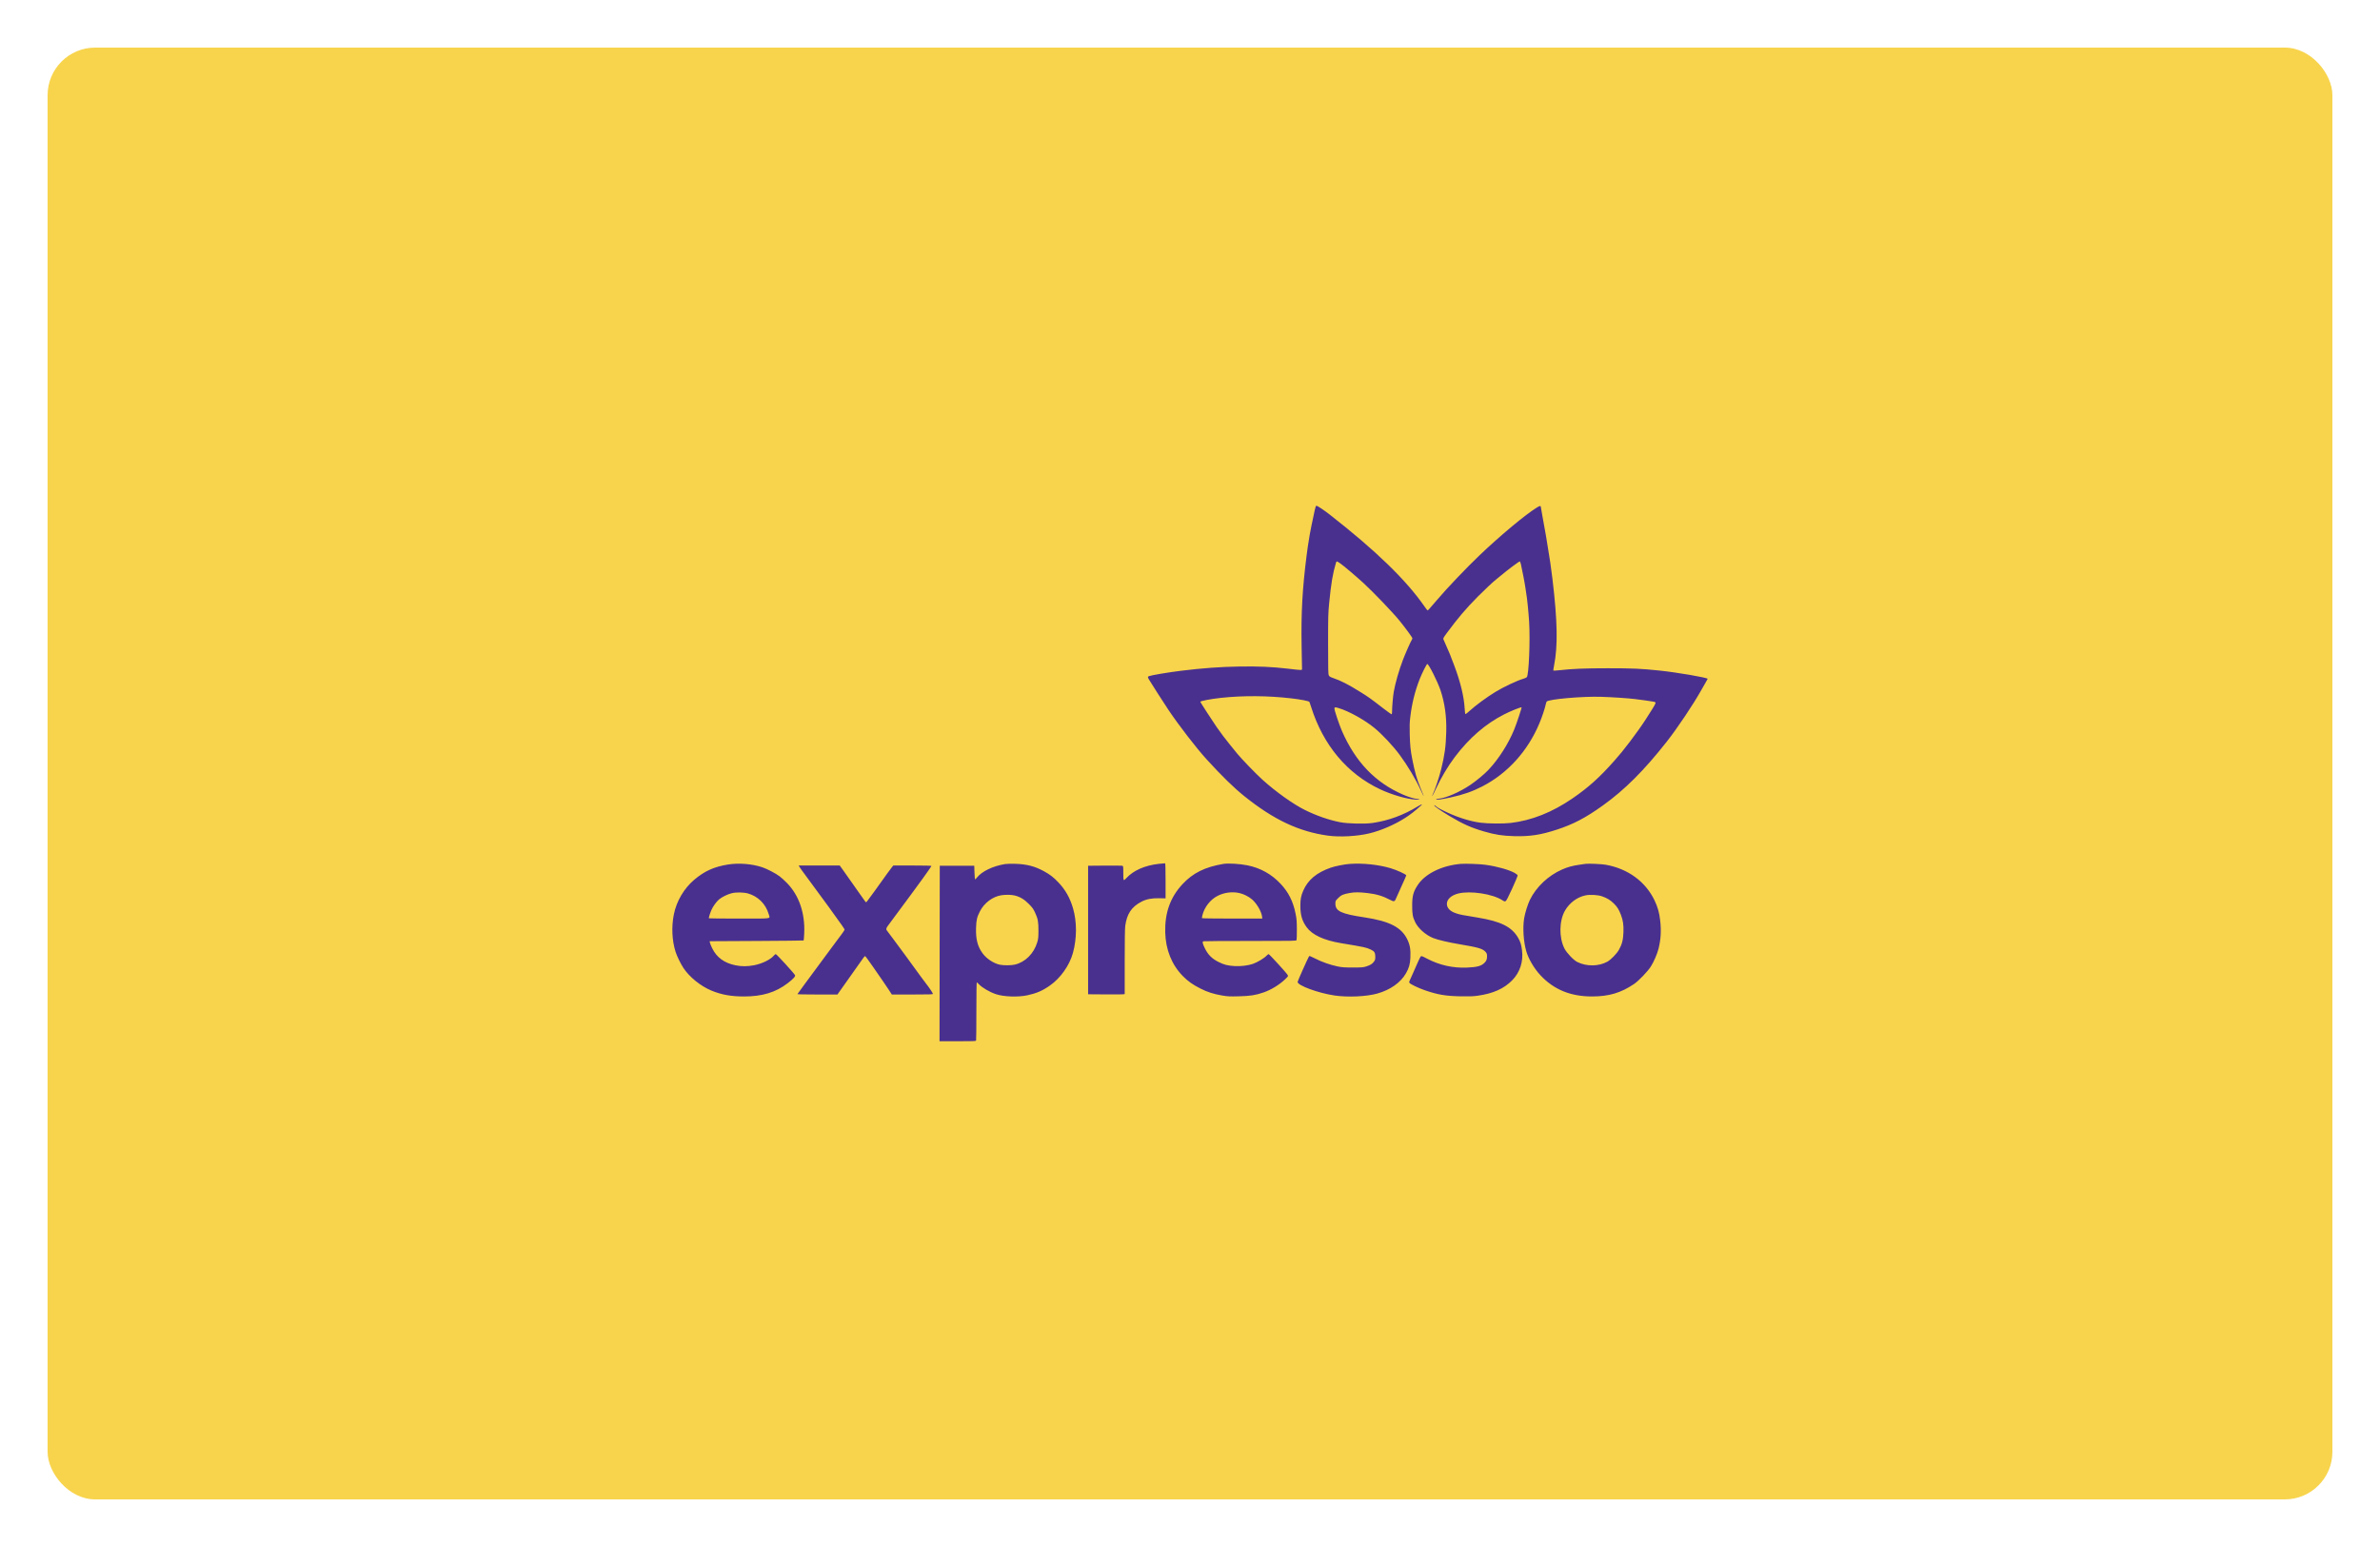
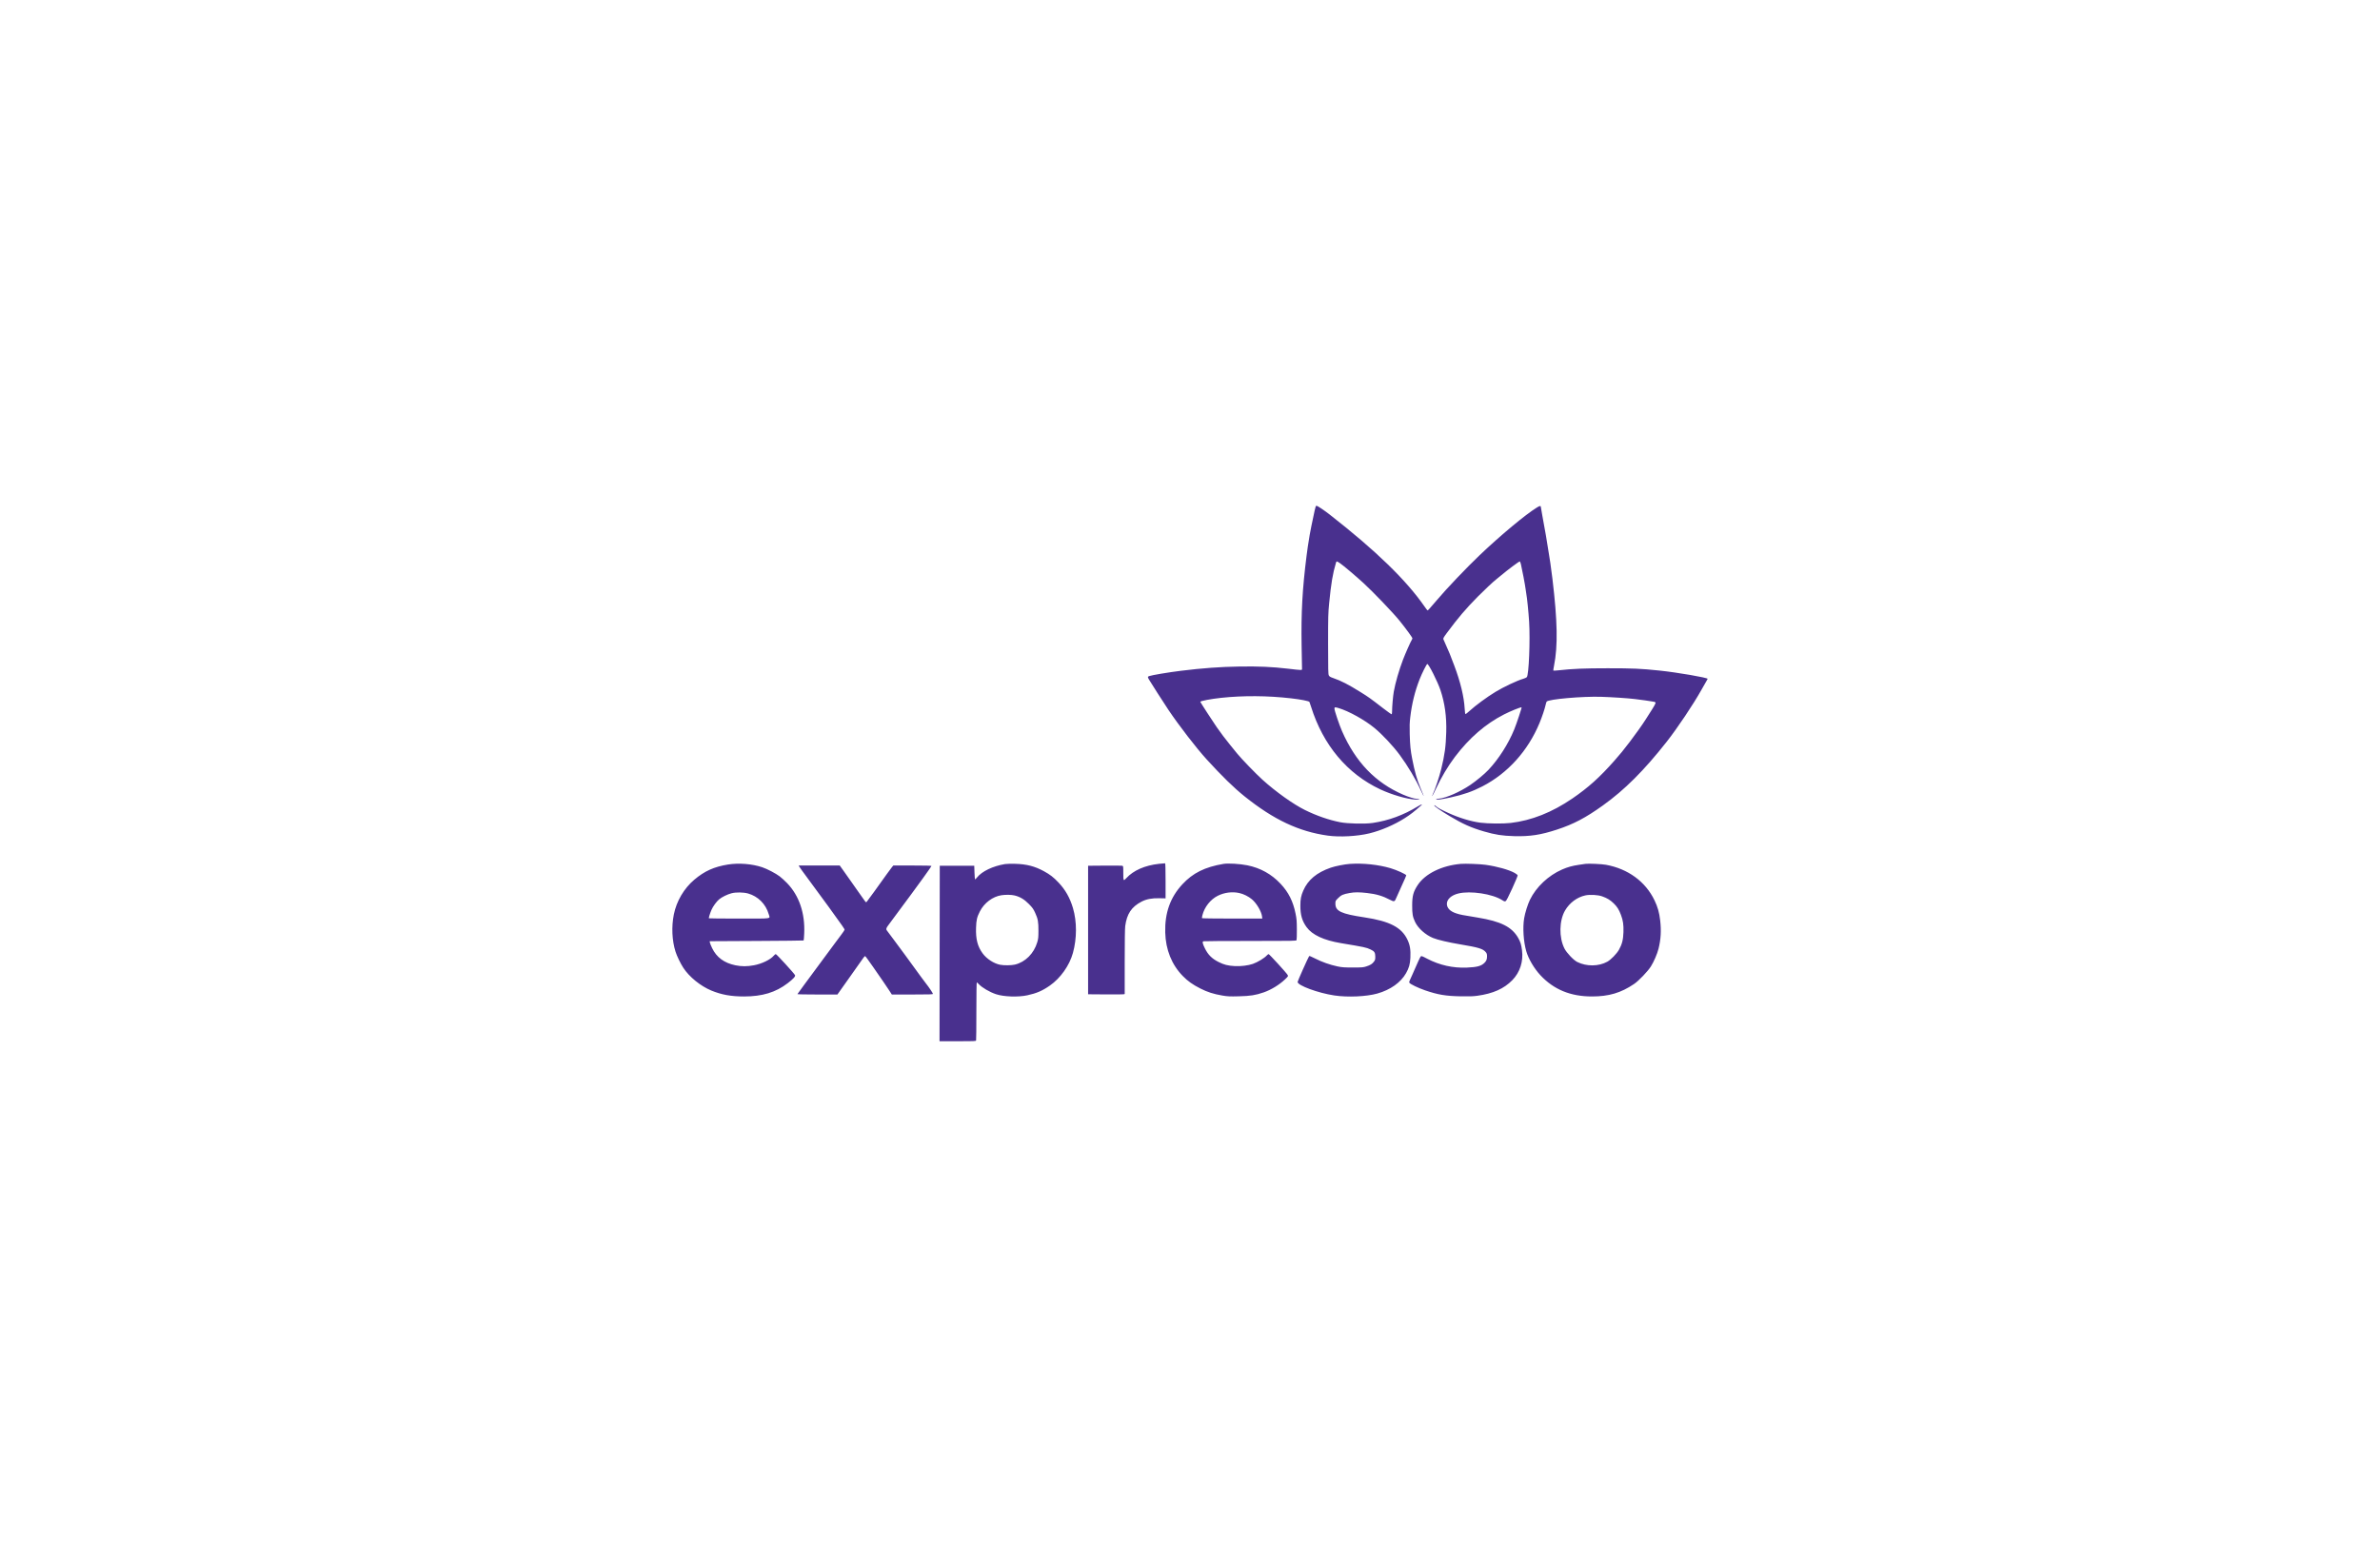
<svg xmlns="http://www.w3.org/2000/svg" width="400" height="260" viewBox="0 0 400 260" fill="none">
  <g filter="url(#filter0_d_9850_76736)">
-     <rect x="8" y="4" width="384" height="244" rx="8" fill="#F8D44C" />
    <path fillRule="evenodd" clip-rule="evenodd" d="M220.952 81.798C220.49 83.946 220.218 85.277 220.114 85.909C219.812 87.745 219.748 88.167 219.594 89.386C218.885 94.984 218.666 98.934 218.757 104.523C218.789 106.503 218.82 108.233 218.827 108.368C218.843 108.672 218.925 108.671 216.497 108.386C213.778 108.068 211.536 107.969 208.232 108.023C205.041 108.075 202.143 108.287 198.475 108.736C196.429 108.987 193.538 109.471 193.129 109.631C192.872 109.732 192.869 109.785 193.091 110.184C193.312 110.579 195.659 114.241 196.386 115.323C198.147 117.945 201.067 121.727 202.785 123.611C205.378 126.456 207.377 128.406 209.18 129.85C214.076 133.772 218.298 135.761 223.167 136.44C225.154 136.717 228.101 136.558 230.143 136.063C232.105 135.587 234.349 134.621 236.108 133.496C237.103 132.859 237.634 132.446 238.921 131.305C238.962 131.269 238.976 131.219 238.952 131.194C238.928 131.17 238.635 131.316 238.301 131.519C235.873 132.999 233.386 133.913 230.711 134.31C229.403 134.504 226.519 134.439 225.231 134.186C223.339 133.814 221.257 133.092 219.324 132.138C217.355 131.166 214.416 129.07 212.17 127.037C211.062 126.035 208.631 123.519 207.92 122.64C207.682 122.345 207.144 121.683 206.725 121.168C205.904 120.158 205.215 119.245 204.482 118.196C203.897 117.36 201.73 114.013 201.73 113.948C201.73 113.809 203.558 113.463 205.223 113.285C208.958 112.886 213.011 112.913 216.974 113.365C218.626 113.553 220.002 113.823 220.074 113.973C220.106 114.04 220.231 114.408 220.351 114.791C222.37 121.225 226.416 126.052 231.979 128.664C233.914 129.572 236.459 130.311 237.894 130.382C238.425 130.408 238.636 130.395 238.53 130.343C238.442 130.301 238.261 130.263 238.128 130.26C237.717 130.251 236.732 129.951 235.825 129.559C231.166 127.547 227.822 124.072 225.551 118.882C225.074 117.792 224.279 115.427 224.278 115.098C224.278 114.83 224.355 114.82 224.98 115.006C226.692 115.514 229.362 116.996 231.008 118.354C232.329 119.443 234.14 121.378 235.256 122.891C236.616 124.736 237.99 127.048 238.807 128.864C238.999 129.291 239.187 129.678 239.225 129.723C239.314 129.829 239.228 129.601 238.746 128.455C238.128 126.982 237.777 125.753 237.345 123.545C237.064 122.105 236.982 121.292 236.929 119.373C236.892 118.055 236.911 117.45 237.018 116.55C237.291 114.247 237.785 112.238 238.588 110.168C238.968 109.19 239.768 107.595 239.879 107.592C240.119 107.588 241.624 110.573 242.097 111.992C242.827 114.183 243.138 116.449 243.066 119.045C242.999 121.464 242.808 122.864 242.219 125.264C241.893 126.593 241.171 128.743 240.782 129.546C240.691 129.733 240.667 129.831 240.728 129.764C240.789 129.696 241.068 129.144 241.349 128.536C242.191 126.712 243.38 124.717 244.517 123.218C246.964 119.996 249.646 117.676 252.781 116.072C253.826 115.537 255.459 114.873 255.728 114.873C255.805 114.873 254.897 117.607 254.493 118.593C253.497 121.027 251.903 123.528 250.173 125.375C249.51 126.083 248.097 127.257 247.104 127.926C245.348 129.109 243.02 130.127 241.836 130.229C241.467 130.261 241.295 130.304 241.369 130.347C241.561 130.458 242.175 130.375 243.834 130.015C245.942 129.558 247.478 129.021 249.14 128.162C253.406 125.958 256.796 122.199 258.74 117.521C259.167 116.494 259.615 115.161 259.769 114.464C259.823 114.216 259.901 113.97 259.942 113.917C260.255 113.51 265.956 113.01 269.136 113.111C270.963 113.169 273.568 113.342 274.732 113.483C275.945 113.63 277.17 113.802 277.736 113.904C278.261 113.998 278.275 114.007 278.227 114.212C278.2 114.328 277.952 114.772 277.677 115.2C277.401 115.627 276.904 116.409 276.572 116.936C276.059 117.75 274.871 119.424 273.941 120.641C272.811 122.121 272.34 122.698 271.336 123.837C268.857 126.646 266.945 128.366 264.253 130.207C260.848 132.535 257.394 133.904 253.892 134.311C252.641 134.456 250.112 134.434 248.811 134.266C247.215 134.059 245.242 133.463 243.459 132.649C242.088 132.023 241.613 131.763 241.289 131.458C241.191 131.366 241.086 131.315 241.056 131.346C240.96 131.445 242.055 132.213 243.65 133.166C245.882 134.497 247.246 135.108 249.381 135.731C251.295 136.29 252.483 136.475 254.488 136.528C257.134 136.598 258.934 136.323 261.662 135.432C264.453 134.52 266.486 133.452 269.395 131.368C273.056 128.745 276.3 125.507 280.101 120.682C281.909 118.386 284.615 114.346 285.963 111.927C286.327 111.275 286.709 110.604 286.812 110.436C286.916 110.268 287 110.113 287 110.091C287 109.89 281.841 109.003 278.902 108.699C275.713 108.369 274.456 108.313 270.208 108.313C266.271 108.313 264.363 108.393 261.883 108.662C261.453 108.708 261.084 108.729 261.063 108.708C261.042 108.686 261.097 108.307 261.185 107.864C261.844 104.551 261.765 100.361 260.913 93.273C260.759 91.99 260.598 90.784 260.557 90.592C260.515 90.4 260.41 89.738 260.323 89.12C260.141 87.822 259.55 84.375 259.208 82.618C259.079 81.955 258.974 81.34 258.974 81.252C258.974 80.97 258.819 80.978 258.315 81.288C256.4 82.462 252.216 85.945 248.706 89.284C246.506 91.377 243.059 94.996 241.513 96.836C241.363 97.014 241.078 97.344 240.878 97.571C240.678 97.798 240.397 98.12 240.254 98.287C240.111 98.454 239.967 98.591 239.934 98.591C239.9 98.591 239.678 98.309 239.439 97.965C236.338 93.485 231.239 88.54 223.445 82.456C222.56 81.765 221.417 81 221.27 81C221.15 81 221.093 81.142 220.952 81.798ZM225.257 90.692C225.808 91.071 227.887 92.832 229.161 93.997C230.772 95.472 234.151 98.999 235.207 100.309C236.312 101.679 237.378 103.14 237.378 103.283C237.378 103.337 237.331 103.454 237.273 103.543C237.079 103.84 236.198 105.826 235.804 106.857C235.131 108.614 234.511 110.767 234.248 112.255C234.117 113.002 233.964 114.761 233.964 115.534C233.964 115.795 233.935 116.027 233.899 116.05C233.863 116.073 233.227 115.624 232.486 115.053C230.216 113.302 230.04 113.176 228.666 112.321C226.594 111.03 225.423 110.428 224.08 109.964C223.563 109.785 223.423 109.7 223.328 109.506C223.229 109.305 223.211 108.498 223.21 104.236C223.209 99.631 223.224 99.052 223.385 97.404C223.715 94.036 223.993 92.38 224.53 90.588C224.624 90.275 224.658 90.279 225.257 90.692ZM255.615 90.822C255.794 91.54 256.338 94.415 256.396 94.95C256.425 95.22 256.481 95.596 256.52 95.785C256.641 96.373 256.896 98.887 256.994 100.462C257.191 103.623 256.948 109.464 256.605 109.812C256.532 109.886 256.258 110.009 255.996 110.085C254.981 110.378 252.665 111.471 251.328 112.288C249.858 113.185 247.979 114.57 246.932 115.527C246.637 115.797 246.355 116.018 246.306 116.018C246.247 116.018 246.198 115.697 246.164 115.09C246.054 113.101 245.453 110.614 244.422 107.877C243.715 105.999 243.521 105.521 243.094 104.595C242.842 104.05 242.611 103.524 242.581 103.427C242.538 103.285 242.655 103.075 243.147 102.413C245.09 99.796 246.31 98.362 248.37 96.272C249.382 95.246 251.006 93.723 251.439 93.395C251.557 93.305 251.917 93.011 252.238 92.741C253.431 91.739 255.324 90.325 255.433 90.356C255.472 90.367 255.554 90.577 255.615 90.822ZM194.776 141.181C192.406 141.447 190.494 142.287 189.297 143.589C188.811 144.117 188.789 144.079 188.789 142.733C188.789 141.573 188.785 141.548 188.61 141.504C188.512 141.479 187.181 141.469 185.653 141.482L182.874 141.505V152.305V163.105L185.772 163.127C187.366 163.14 188.75 163.13 188.848 163.105L189.027 163.061V157.668C189.027 154.236 189.058 152.043 189.113 151.635C189.389 149.59 190.172 148.416 191.843 147.542C192.663 147.113 193.599 146.933 194.862 146.963L195.895 146.986V144.048C195.895 142.155 195.866 141.103 195.815 141.091C195.771 141.082 195.304 141.122 194.776 141.181ZM122.353 141.297C120.009 141.676 118.415 142.393 116.698 143.841C114.96 145.307 113.703 147.439 113.25 149.692C112.836 151.752 112.94 154.063 113.534 155.945C113.763 156.673 114.359 157.909 114.835 158.644C115.825 160.174 117.742 161.731 119.556 162.48C121.256 163.181 122.869 163.473 125.04 163.473C128.116 163.473 130.374 162.788 132.384 161.244C133.341 160.51 133.723 160.09 133.616 159.889C133.433 159.544 130.515 156.355 130.382 156.355C130.321 156.355 130.164 156.479 130.034 156.632C129.469 157.295 128.031 157.986 126.705 158.232C125.557 158.445 124.635 158.445 123.594 158.231C121.713 157.844 120.431 156.898 119.684 155.346C119.485 154.933 119.313 154.503 119.301 154.391L119.279 154.186L127.152 154.145C131.482 154.123 135.044 154.086 135.066 154.062C135.089 154.039 135.131 153.524 135.16 152.917C135.324 149.497 134.314 146.518 132.277 144.417C131.896 144.025 131.342 143.519 131.044 143.293C130.381 142.789 128.94 142.035 128.108 141.757C126.389 141.182 124.164 141.005 122.353 141.297ZM168.919 141.22C166.882 141.553 165.033 142.436 164.213 143.466C164.05 143.672 163.894 143.818 163.867 143.791C163.841 143.764 163.801 143.238 163.779 142.623L163.74 141.505H160.842H157.944L157.924 156.252L157.904 171H160.952C163.659 171 164.006 170.986 164.049 170.871C164.075 170.799 164.097 168.572 164.097 165.921C164.097 163.269 164.126 161.1 164.161 161.1C164.196 161.1 164.348 161.233 164.498 161.395C165.052 161.991 166.316 162.732 167.392 163.091C168.702 163.527 171.11 163.611 172.672 163.274C174.209 162.943 175.185 162.521 176.443 161.645C178.236 160.396 179.746 158.261 180.325 156.156C181 153.705 181.003 150.906 180.333 148.626C179.824 146.898 179.053 145.534 177.9 144.323C177.042 143.421 176.476 142.983 175.45 142.424C173.901 141.581 172.54 141.231 170.607 141.178C169.93 141.16 169.171 141.178 168.919 141.22ZM205.62 141.192C202.501 141.719 200.481 142.721 198.726 144.613C196.682 146.816 195.751 149.427 195.836 152.714C195.912 155.613 196.932 158.145 198.788 160.036C199.647 160.911 200.444 161.477 201.751 162.14C202.934 162.739 203.957 163.066 205.422 163.315C206.336 163.47 206.659 163.485 208.24 163.445C210.16 163.397 211.023 163.26 212.391 162.786C213.633 162.356 215.018 161.509 215.973 160.597C216.508 160.086 216.519 160.068 216.41 159.858C216.251 159.55 213.335 156.355 213.213 156.355C213.157 156.355 213.025 156.451 212.919 156.568C212.505 157.027 211.39 157.705 210.568 157.996C209.81 158.265 208.523 158.426 207.566 158.372C206.347 158.304 205.708 158.142 204.768 157.663C203.676 157.107 203.033 156.461 202.503 155.388C202.109 154.589 202.043 154.278 202.253 154.195C202.322 154.168 205.86 154.145 210.115 154.145C217.409 154.145 217.855 154.137 217.909 154.002C217.941 153.924 217.963 153.123 217.959 152.223C217.953 150.783 217.927 150.461 217.741 149.546C217.32 147.473 216.565 145.969 215.229 144.542C213.704 142.912 211.829 141.87 209.63 141.429C208.366 141.176 206.403 141.06 205.62 141.192ZM226.858 141.193C226.002 141.25 224.408 141.566 223.657 141.827C221.291 142.648 219.824 143.873 219.035 145.685C218.661 146.543 218.552 147.108 218.549 148.203C218.545 149.768 218.84 150.784 219.597 151.825C220.544 153.126 222.476 154.027 225.35 154.508C229.419 155.189 229.583 155.224 230.352 155.577C230.986 155.869 231.133 156.087 231.14 156.749C231.145 157.242 231.119 157.343 230.918 157.615C230.628 158.007 230.331 158.195 229.637 158.422C229.134 158.587 228.92 158.605 227.375 158.605C225.913 158.605 225.539 158.578 224.778 158.419C223.532 158.158 222.128 157.662 221.021 157.09C220.332 156.734 220.062 156.63 220.017 156.704C219.77 157.116 218.085 160.891 218.085 161.034C218.085 161.629 221.546 162.9 224.27 163.305C226.513 163.639 229.652 163.497 231.485 162.981C233.677 162.362 235.413 161.134 236.304 159.571C236.81 158.682 236.988 158.052 237.039 156.967C237.102 155.626 236.974 154.838 236.549 153.937C235.568 151.859 233.567 150.819 229.318 150.179C225.405 149.59 224.437 149.135 224.437 147.885C224.437 147.406 224.439 147.401 224.899 146.941C225.413 146.425 225.733 146.283 226.822 146.086C227.67 145.932 228.429 145.932 229.769 146.085C231.332 146.264 232.404 146.584 233.662 147.248C234.31 147.591 234.411 147.555 234.675 146.891C234.779 146.628 235.197 145.696 235.605 144.818C236.012 143.941 236.346 143.177 236.346 143.122C236.346 142.952 234.759 142.226 233.717 141.919C231.652 141.311 229.104 141.041 226.858 141.193ZM245.516 141.188C242.332 141.464 239.541 142.833 238.279 144.736C237.535 145.858 237.344 146.56 237.342 148.173C237.341 149.62 237.42 150.073 237.826 150.943C238.321 152.004 239.583 153.131 240.854 153.647C241.629 153.962 243.451 154.389 245.428 154.719C248.512 155.234 249.248 155.459 249.714 156.03C249.884 156.238 249.923 156.369 249.923 156.733C249.923 157.233 249.806 157.52 249.473 157.839C248.923 158.366 248.251 158.545 246.548 158.62C244.208 158.722 241.953 158.219 239.862 157.128C238.965 156.659 238.884 156.632 238.772 156.759C238.663 156.883 238.206 157.875 237.376 159.791C237.211 160.173 237.013 160.612 236.937 160.765C236.84 160.959 236.822 161.082 236.876 161.174C237.006 161.396 238.376 162.057 239.511 162.444C241.676 163.184 242.972 163.401 245.523 163.45C246.921 163.477 247.58 163.454 248.302 163.354C250.938 162.988 252.769 162.171 254.168 160.737C255.458 159.415 256.047 157.597 255.8 155.7C255.674 154.739 255.533 154.288 255.148 153.618C254.09 151.779 252.238 150.85 248.374 150.219C245.677 149.778 245.445 149.733 244.786 149.522C243.73 149.185 243.174 148.627 243.174 147.903C243.174 147.133 243.923 146.457 245.097 146.167C247.126 145.666 250.853 146.234 252.487 147.293C252.797 147.494 252.901 147.525 253.043 147.457C253.167 147.398 253.487 146.784 254.156 145.319C254.673 144.189 255.083 143.199 255.069 143.121C255.054 143.042 254.829 142.859 254.567 142.714C253.58 142.168 251.655 141.628 249.684 141.346C248.779 141.217 246.279 141.122 245.516 141.188ZM266.476 141.184C266.345 141.203 265.845 141.276 265.365 141.346C264.241 141.51 263.484 141.721 262.546 142.13C260.226 143.142 258.183 145.066 257.129 147.232C256.756 147.998 256.307 149.436 256.158 150.341C255.899 151.914 256.049 154.248 256.514 155.864C256.885 157.155 257.836 158.772 258.892 159.904C261.136 162.311 263.951 163.472 267.548 163.472C270.397 163.472 272.424 162.872 274.636 161.374C275.414 160.847 276.935 159.26 277.459 158.429C277.965 157.626 278.53 156.313 278.747 155.436C279.136 153.87 279.22 152.433 279.024 150.708C278.873 149.377 278.605 148.423 278.069 147.314C276.546 144.155 273.608 142.008 269.89 141.337C269.202 141.213 266.966 141.113 266.476 141.184ZM134.333 141.648C134.385 141.749 134.592 142.051 134.793 142.319C135.439 143.182 138.513 147.364 139.268 148.408C141.71 151.784 141.946 152.123 141.946 152.264C141.946 152.316 141.687 152.701 141.37 153.12C141.054 153.54 140.554 154.209 140.26 154.607C139.966 155.006 139.098 156.179 138.332 157.214C135.494 161.048 134.045 163.019 134.02 163.081C134.005 163.117 135.512 163.145 137.368 163.145H140.742L142.753 160.309C143.859 158.749 144.887 157.295 145.037 157.077C145.187 156.86 145.347 156.682 145.394 156.683C145.441 156.684 146.031 157.485 146.706 158.463C147.38 159.441 148.151 160.554 148.418 160.936C148.686 161.319 149.126 161.972 149.397 162.389L149.889 163.145H153.341C156.241 163.145 156.793 163.127 156.793 163.031C156.793 162.912 156.109 161.895 155.605 161.264C155.339 160.931 154.825 160.229 152.096 156.477C151.638 155.847 150.784 154.693 150.197 153.912C149.611 153.131 149.083 152.424 149.025 152.341C148.887 152.145 148.955 151.943 149.32 151.467C149.61 151.088 150.408 150.01 151.931 147.938C152.341 147.381 152.833 146.718 153.025 146.465C153.949 145.25 156.554 141.618 156.554 141.545C156.554 141.492 155.431 141.464 153.347 141.464H150.14L149.913 141.732C149.789 141.88 149.419 142.378 149.091 142.839C147.695 144.806 145.809 147.407 145.681 147.545C145.547 147.688 145.532 147.679 145.264 147.299C145.112 147.082 144.672 146.463 144.288 145.923C143.904 145.383 143.321 144.554 142.993 144.082C142.665 143.609 142.112 142.827 141.764 142.343L141.131 141.464H137.685H134.239L134.333 141.648ZM125.71 146.161C127.392 146.628 128.712 147.946 129.195 149.64C129.432 150.469 130.011 150.382 124.254 150.382C121.467 150.382 119.166 150.362 119.142 150.337C119.086 150.279 119.33 149.486 119.58 148.909C119.828 148.338 120.426 147.517 120.854 147.159C121.328 146.762 122.244 146.311 122.954 146.126C123.685 145.935 124.952 145.951 125.71 146.161ZM208.278 146.087C208.994 146.244 209.83 146.658 210.402 147.14C211.186 147.802 211.989 149.15 212.101 149.995L212.152 150.382H207.105C204.328 150.382 202.039 150.351 202.016 150.314C201.994 150.277 202.027 150.046 202.089 149.803C202.44 148.429 203.445 147.161 204.668 146.55C205.782 145.994 207.084 145.827 208.278 146.087ZM170.519 146.498C171.435 146.721 172.159 147.155 172.933 147.945C173.532 148.557 173.681 148.766 173.978 149.418C174.445 150.443 174.532 150.917 174.528 152.427C174.526 153.544 174.502 153.776 174.326 154.367C173.766 156.251 172.33 157.69 170.588 158.113C170.001 158.256 168.764 158.273 168.101 158.147C167.049 157.948 165.828 157.157 165.152 156.236C164.299 155.075 163.979 153.835 164.042 151.936C164.086 150.606 164.195 150.141 164.69 149.17C165.413 147.752 166.84 146.681 168.301 146.46C169.022 146.35 169.978 146.367 170.519 146.498ZM269.276 146.65C270.123 146.951 270.615 147.251 271.217 147.834C271.788 148.387 272.083 148.855 272.422 149.744C272.782 150.685 272.889 151.424 272.849 152.666C272.807 153.94 272.615 154.695 272.097 155.618C271.715 156.299 270.735 157.302 270.125 157.637C268.672 158.435 266.655 158.453 265.094 157.682C264.466 157.372 263.307 156.154 262.929 155.407C261.991 153.551 262.041 150.716 263.042 149.011C263.797 147.725 265.056 146.789 266.437 146.489C267.225 146.318 268.554 146.393 269.276 146.65Z" fill="#49308E" />
  </g>
  <defs>
    <filter id="filter0_d_9850_76736" x="0" y="0" width="400" height="260" filterUnits="userSpaceOnUse" color-interpolation-filters="sRGB">
      <feFlood flood-opacity="0" result="BackgroundImageFix" />
      <feColorMatrix in="SourceAlpha" type="matrix" values="0 0 0 0 0 0 0 0 0 0 0 0 0 0 0 0 0 0 127 0" result="hardAlpha" />
      <feOffset dy="4" />
      <feGaussianBlur stdDeviation="4" />
      <feComposite in2="hardAlpha" operator="out" />
      <feColorMatrix type="matrix" values="0 0 0 0 0.341 0 0 0 0 0.329 0 0 0 0 0.898 0 0 0 0.25 0" />
      <feBlend mode="normal" in2="BackgroundImageFix" result="effect1_dropShadow_9850_76736" />
      <feBlend mode="normal" in="SourceGraphic" in2="effect1_dropShadow_9850_76736" result="shape" />
    </filter>
  </defs>
</svg>